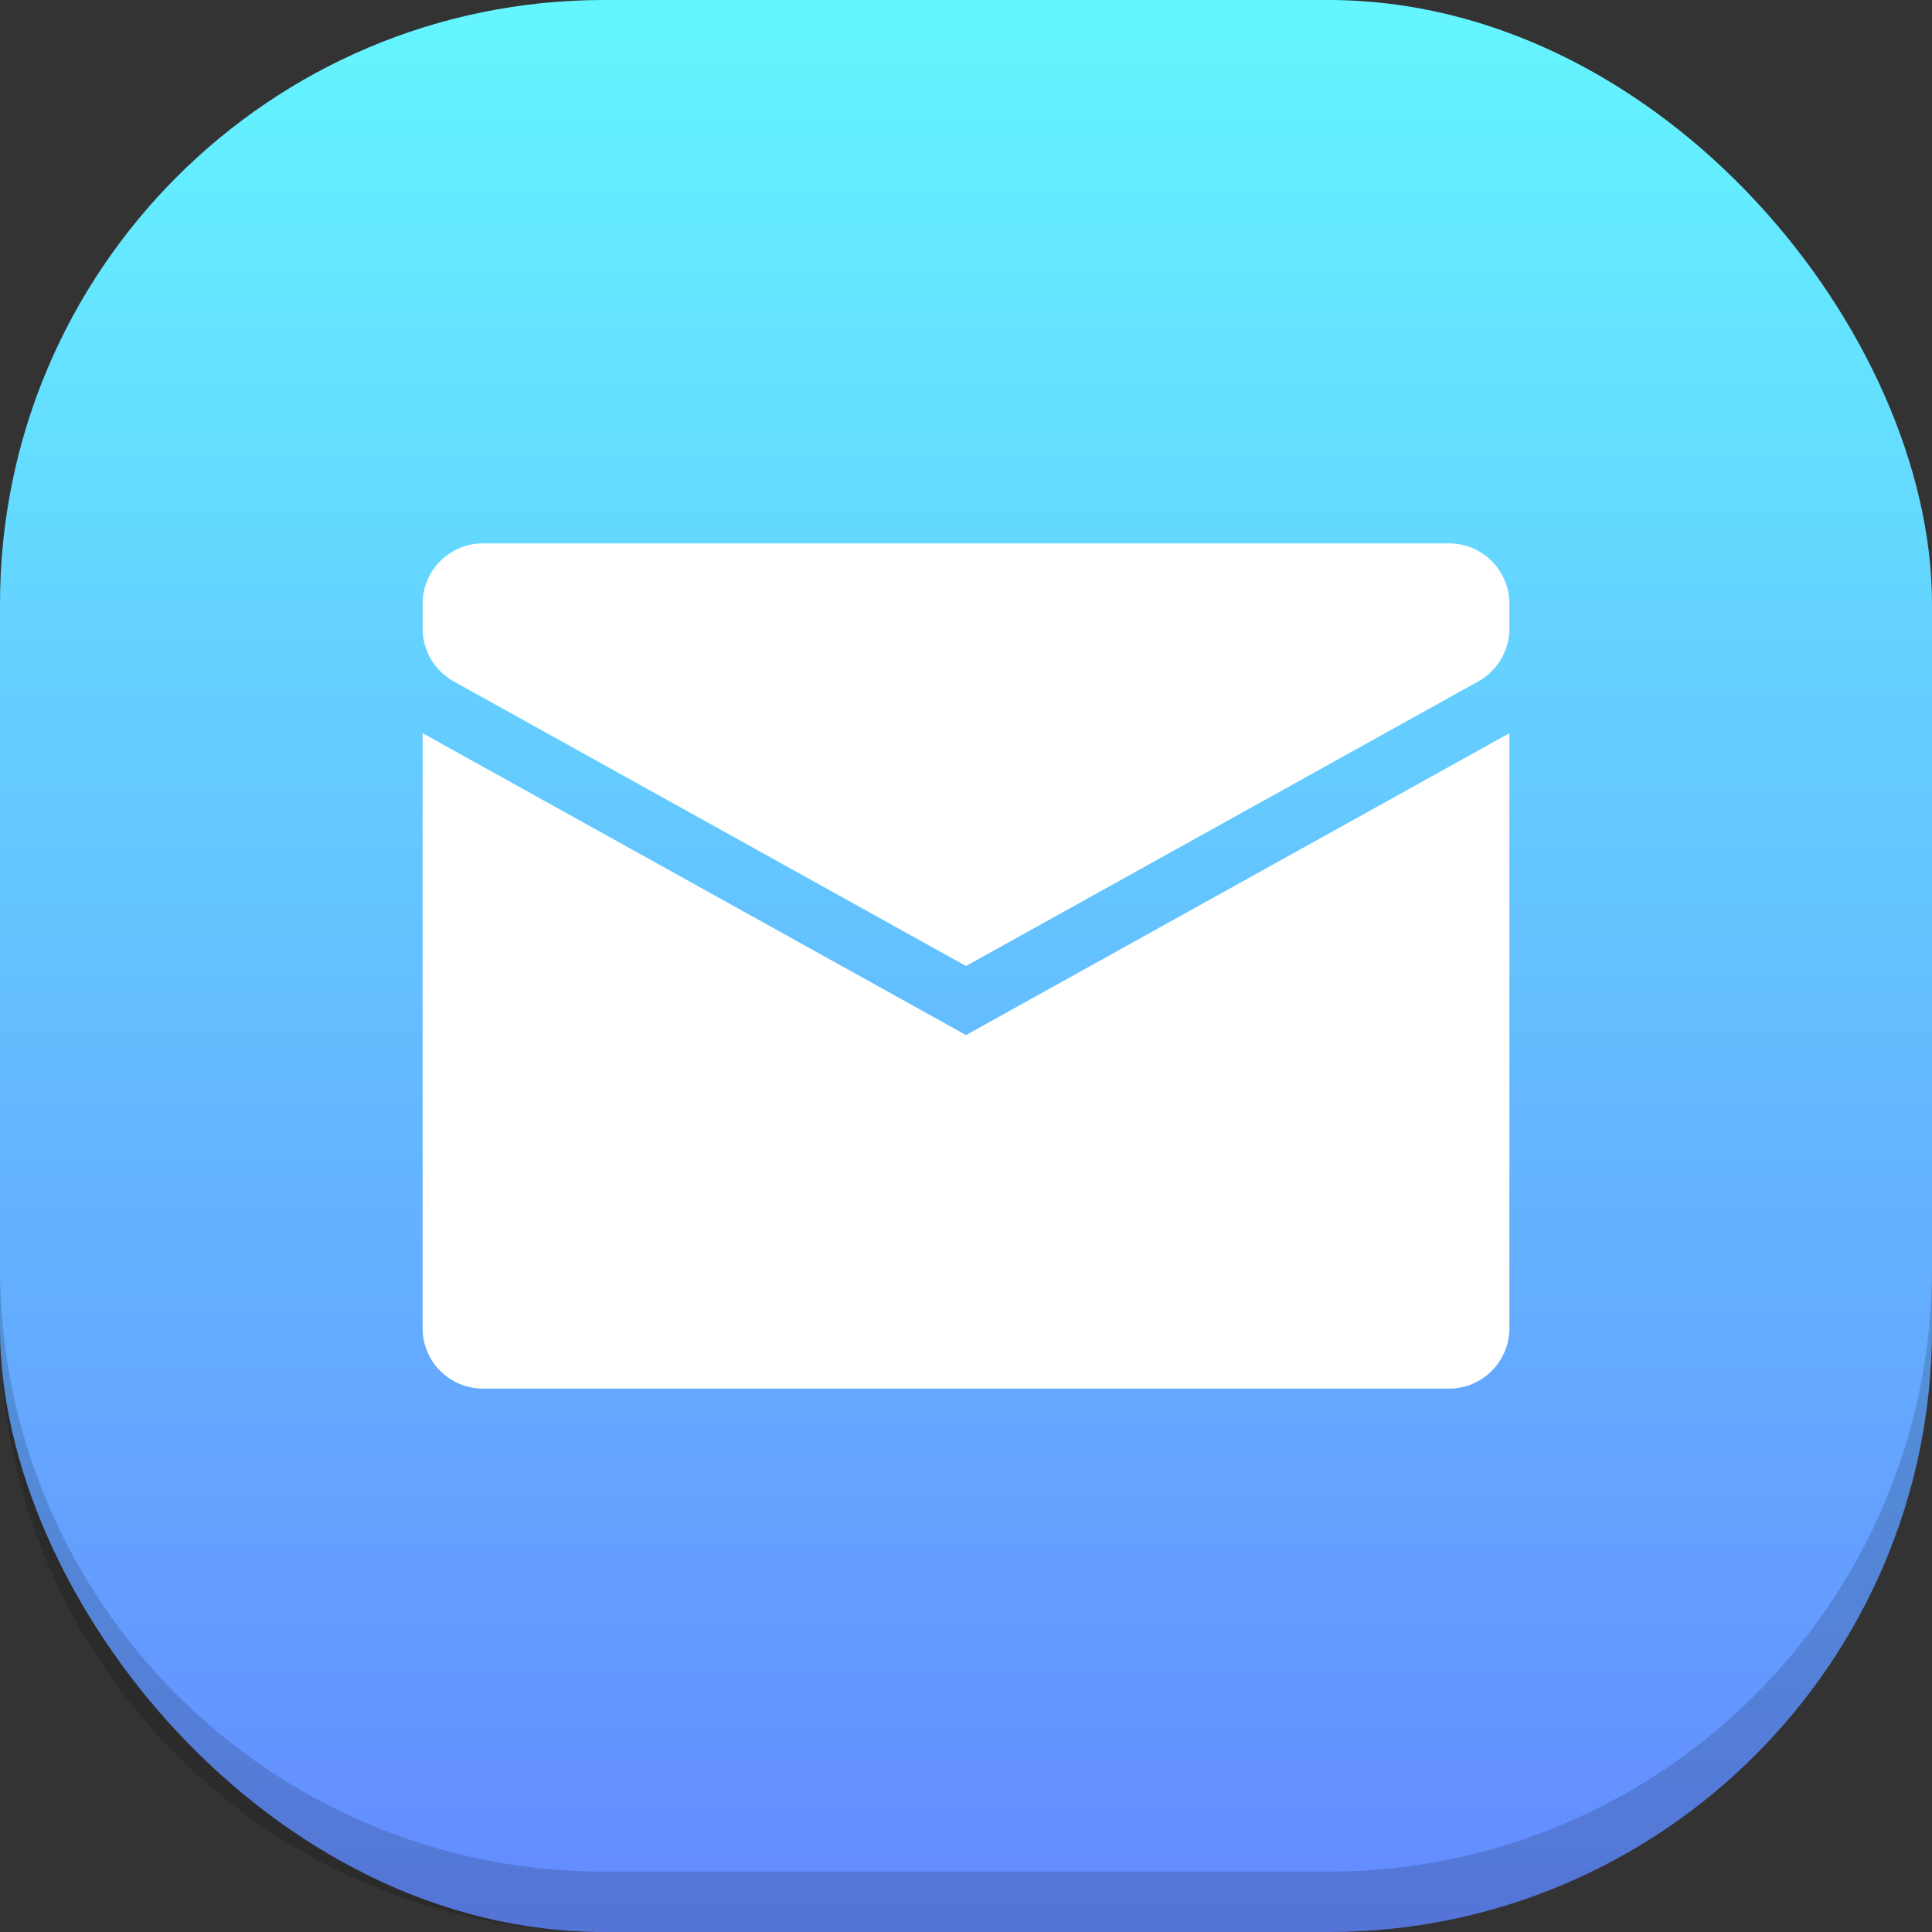
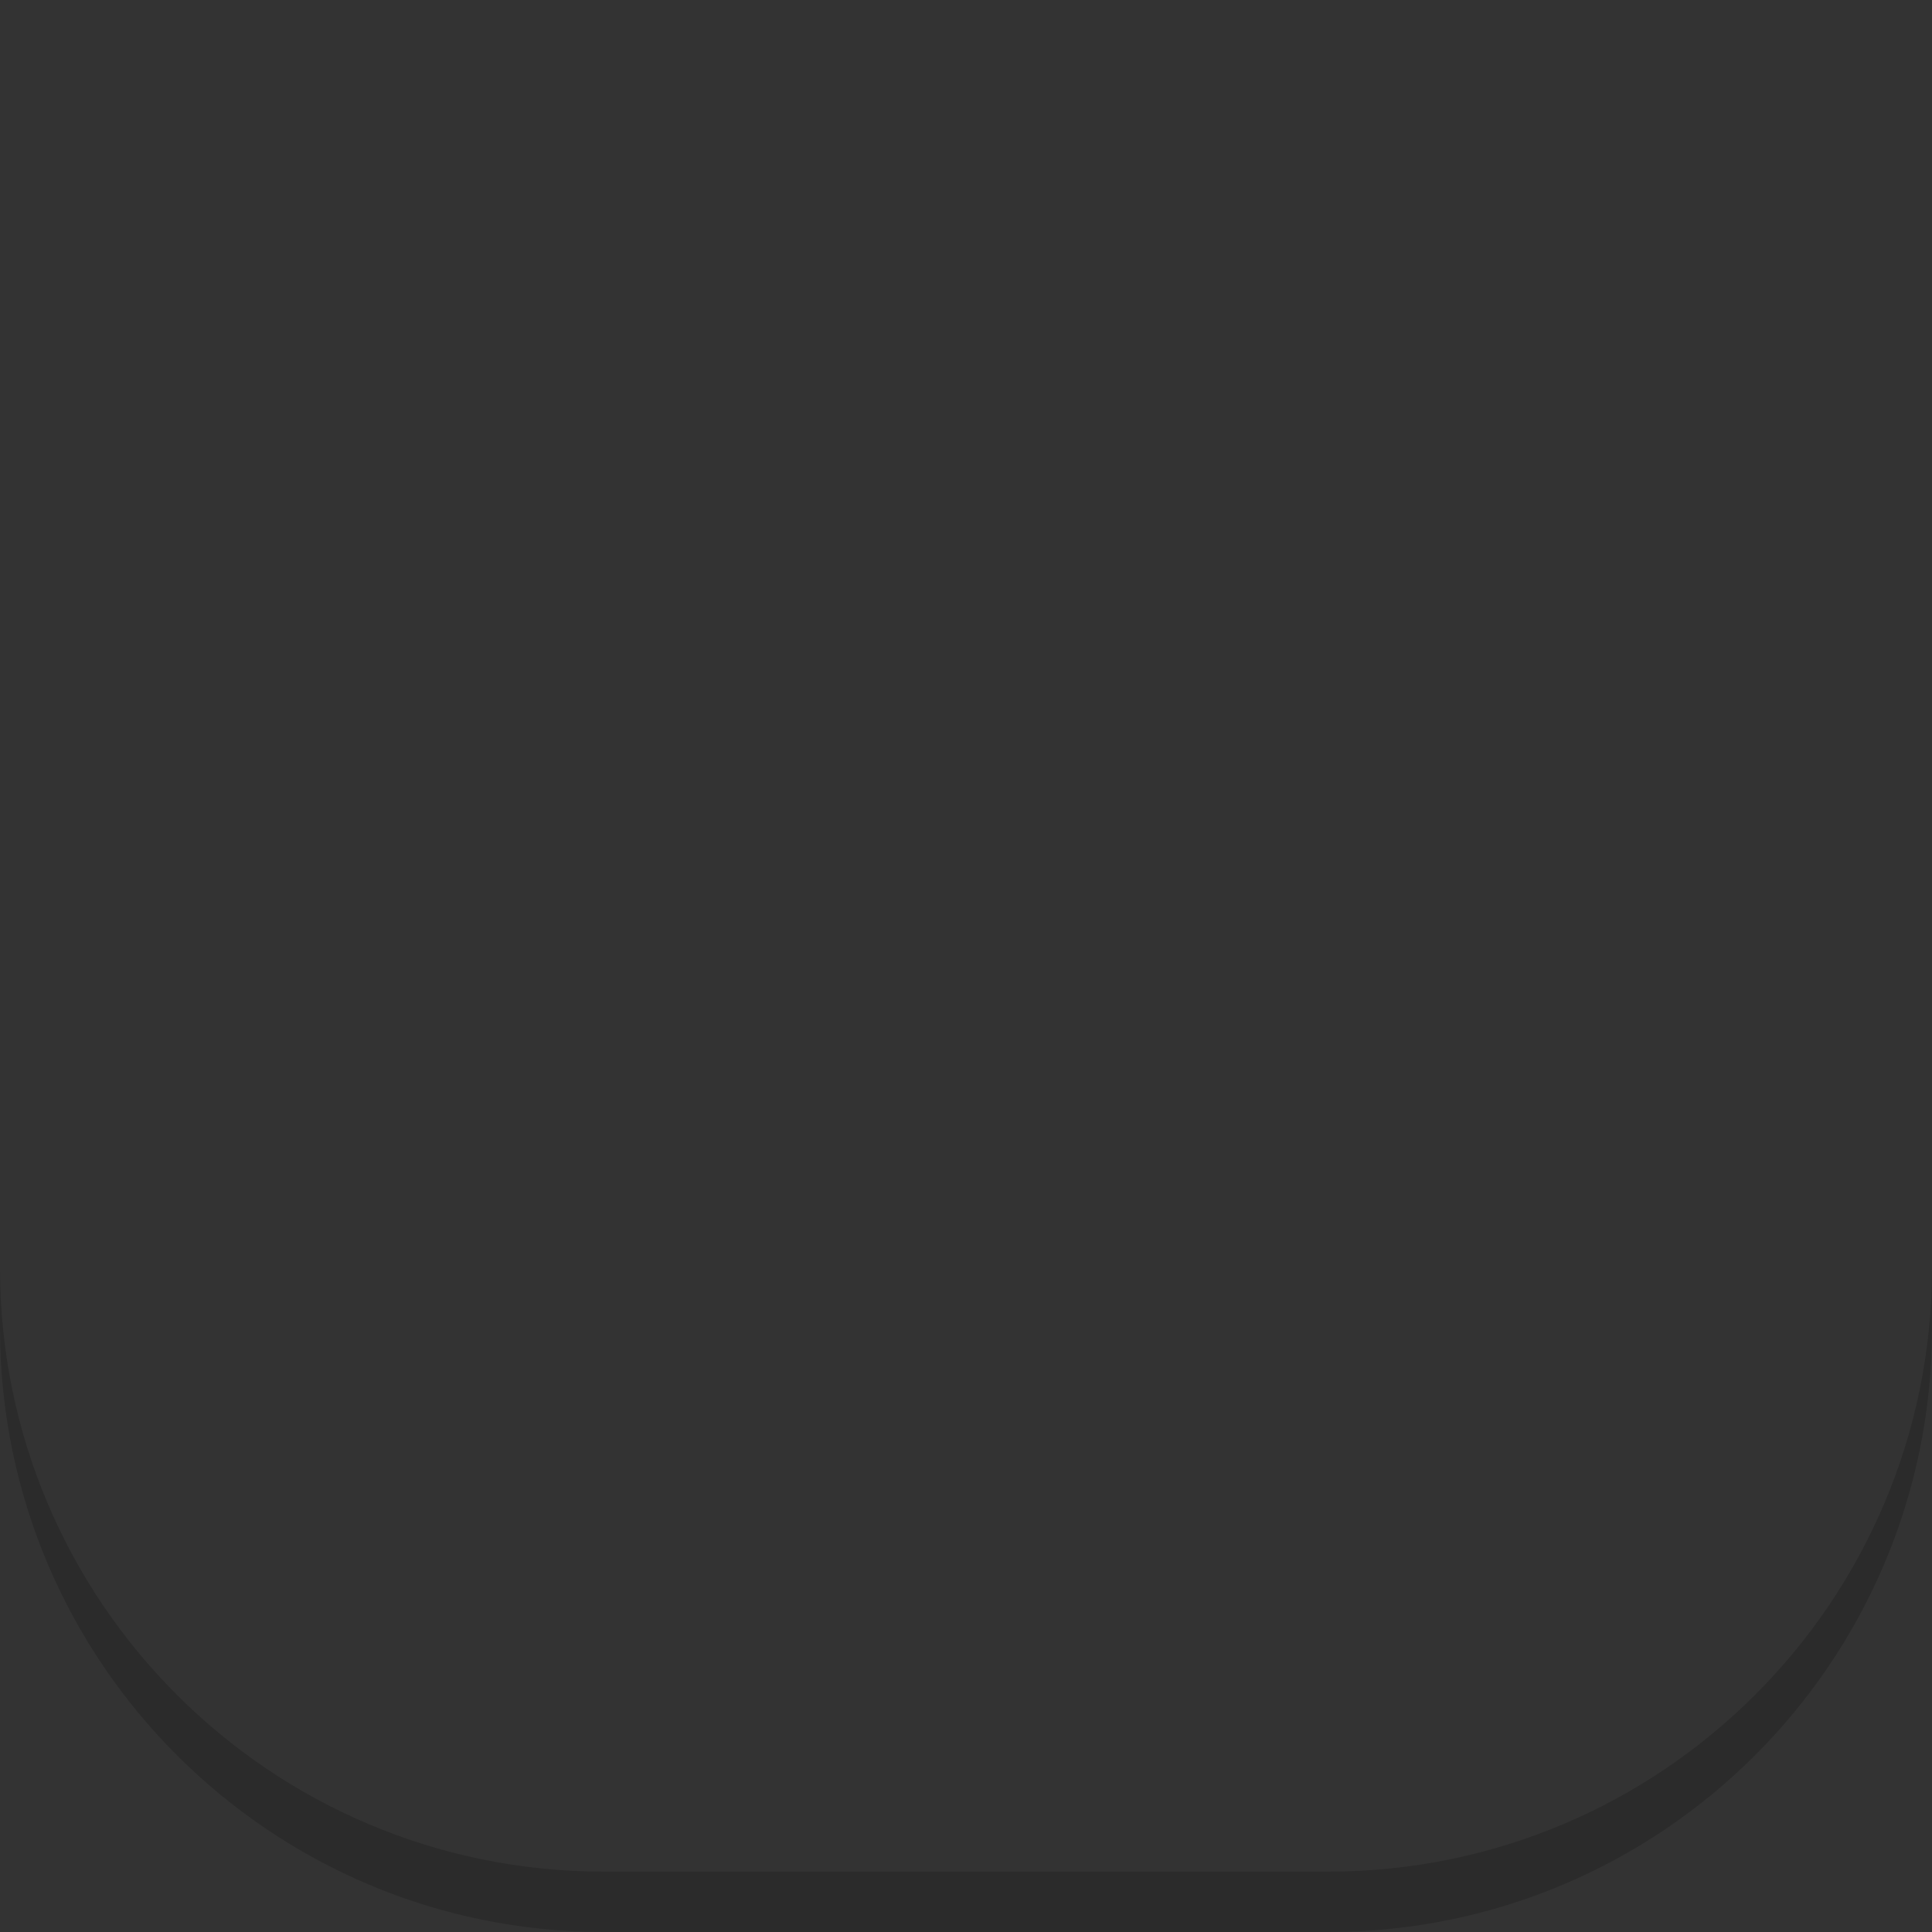
<svg xmlns="http://www.w3.org/2000/svg" width="64" height="64" viewBox="0 0 64 64" fill="none">
  <rect x="0" y="0" width="64" height="64" fill="#333333" stroke="none" />
  <g id="32px_WebMail_ico">
-     <rect id="background" width="64" height="64" rx="20" fill="url(#paint0_linear_2111_794)" />
    <path id="border" d="M44 64C55.046 64 64 55.046 64 44L64 42C64 53.046 55.046 62 44 62L20 62C8.954 62 1.24018e-05 53.046 1.33674e-05 42L1.31925e-05 44C1.22269e-05 55.046 8.954 64 20 64L44 64Z" fill="black" fill-opacity="0.16" />
-     <path id="20px_WebMail_ico" fill-rule="evenodd" clip-rule="evenodd" d="M14 24.287V44C14 45.105 14.895 46 16 46H48C49.105 46 50 45.105 50 44V24.287C49.981 24.298 49.962 24.309 49.943 24.32L32 34.288L14.057 24.32C14.038 24.309 14.019 24.298 14 24.287ZM50 20.823V20C50 18.895 49.105 18 48 18H16C14.895 18 14 18.895 14 20V20.823C14 21.549 14.394 22.219 15.029 22.572L32 32L48.971 22.572C49.606 22.219 50 21.549 50 20.823Z" fill="white" />
  </g>
  <defs>
    <linearGradient id="paint0_linear_2111_794" x1="0" y1="0" x2="0" y2="64" gradientUnits="userSpaceOnUse">
      <stop stop-color="#64F6FF" />
      <stop offset="1" stop-color="#648AFF" />
    </linearGradient>
  </defs>
</svg>